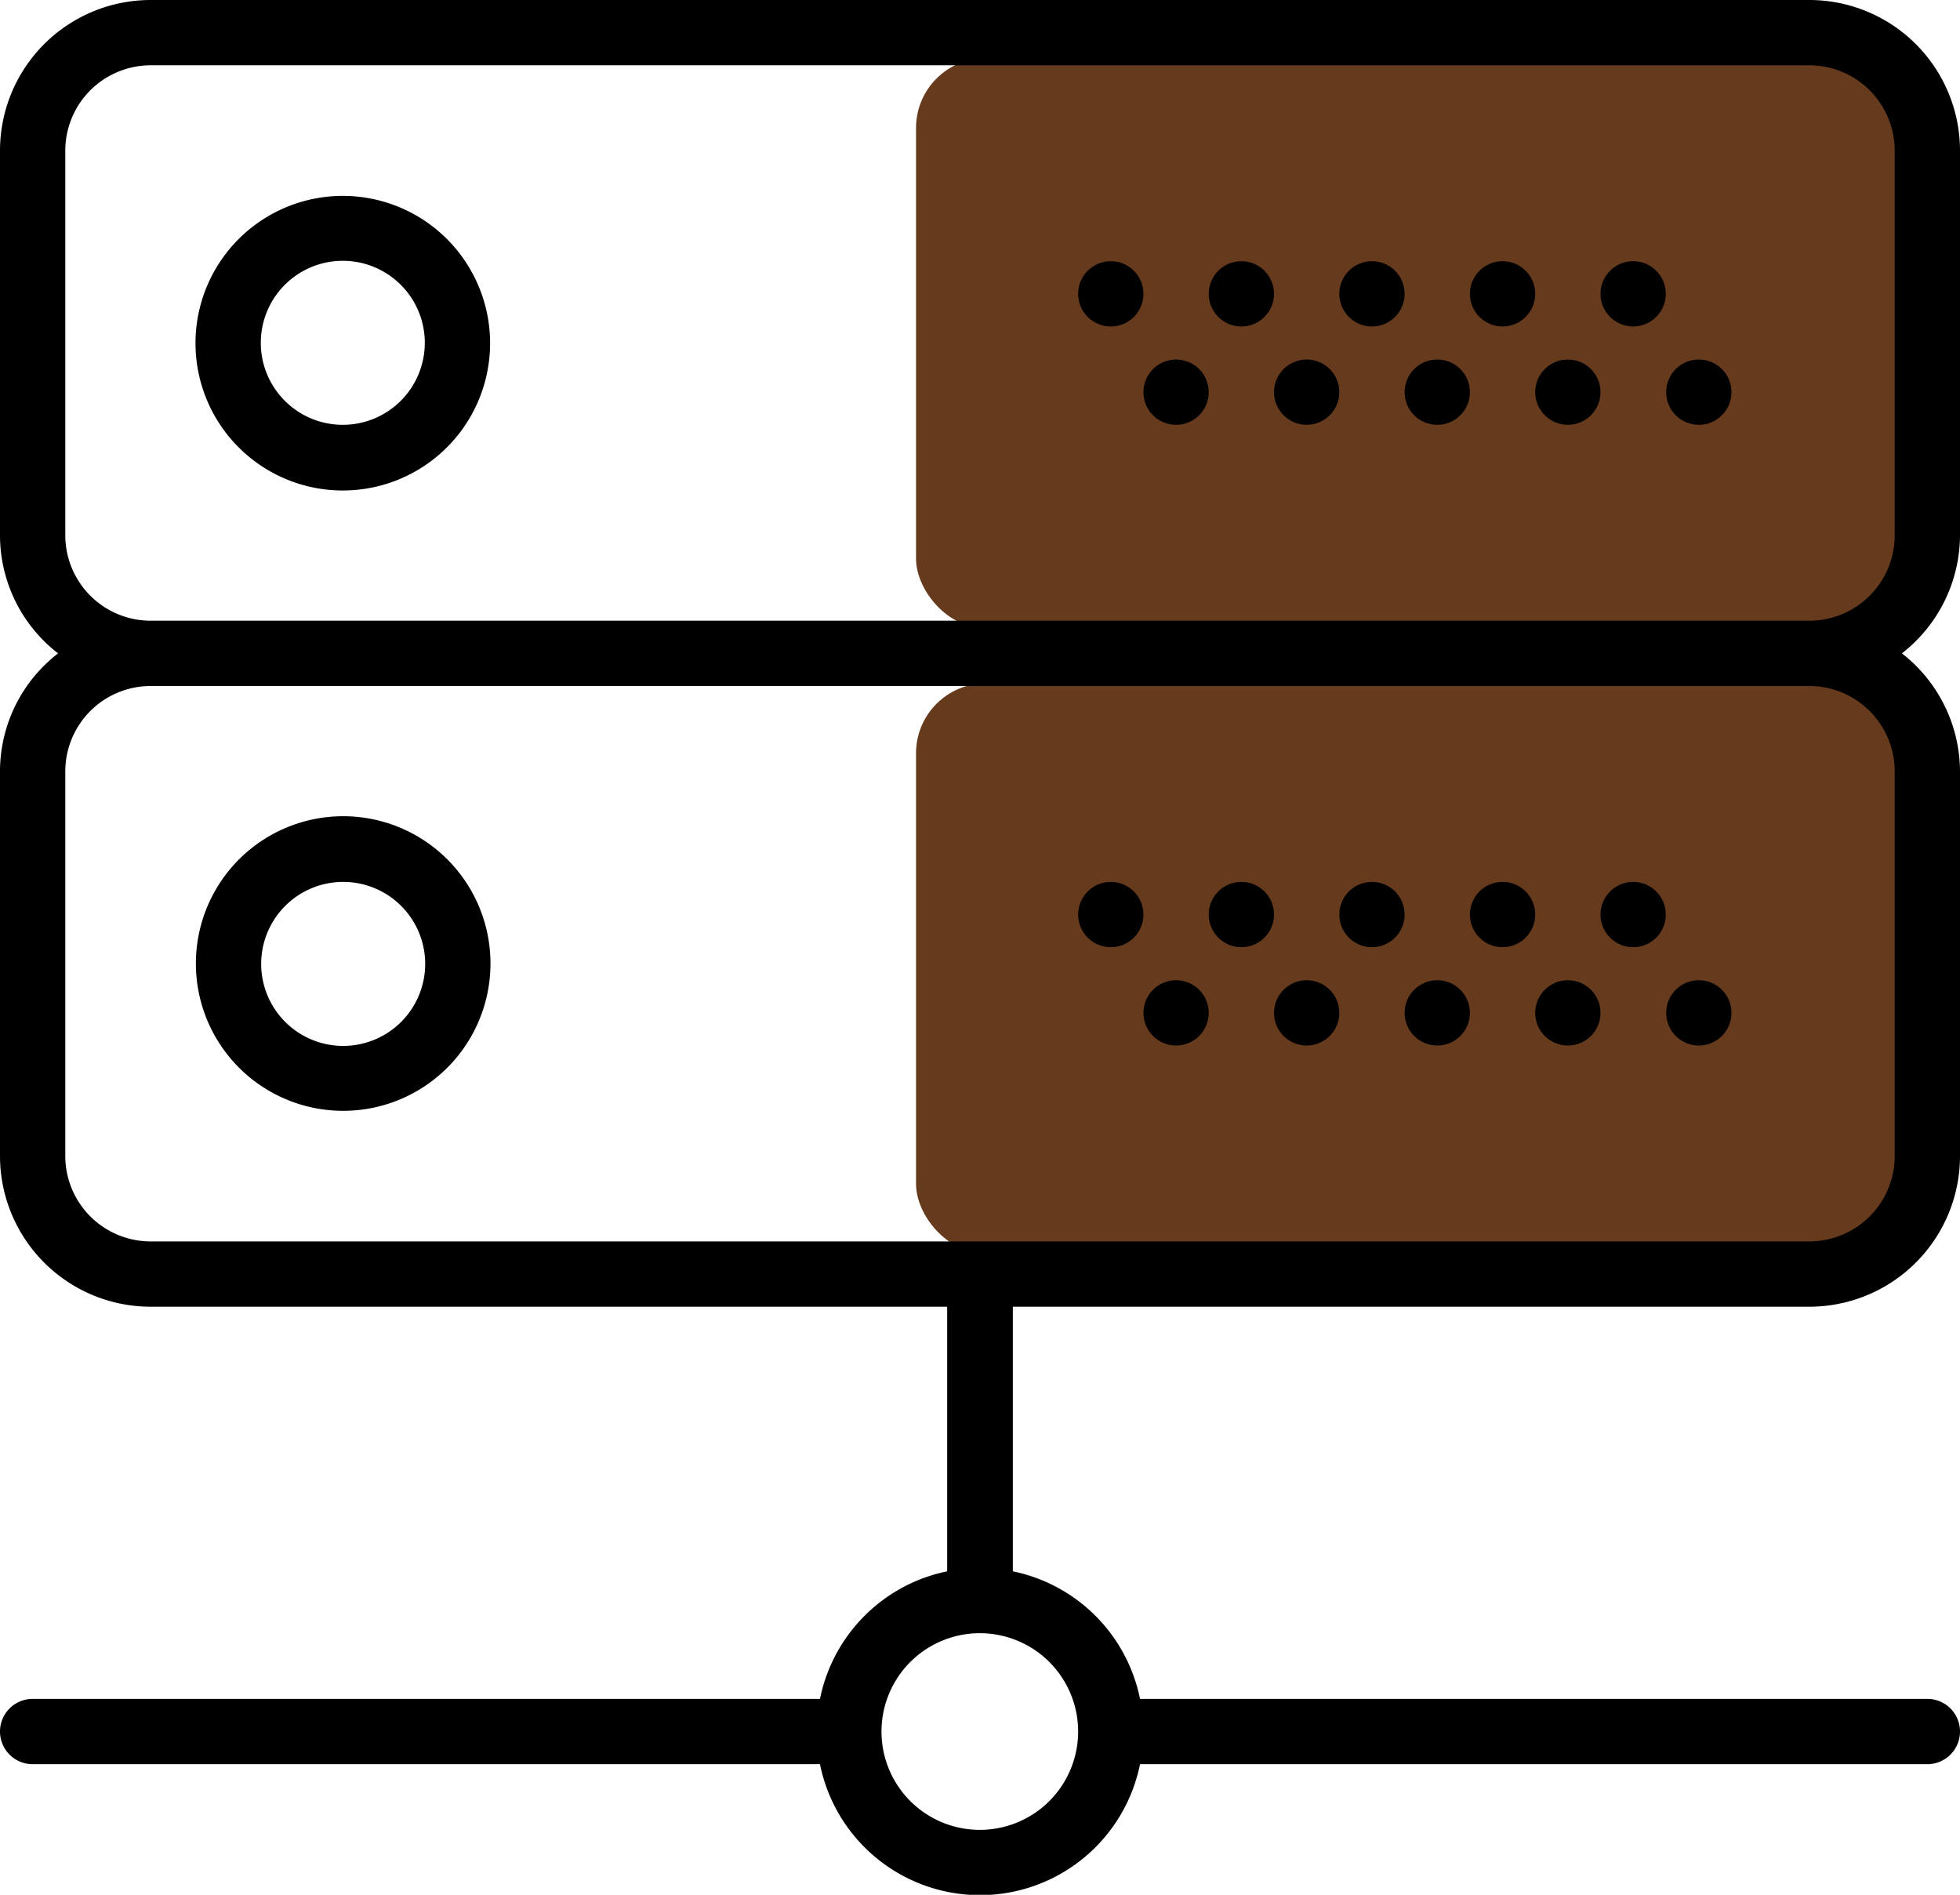
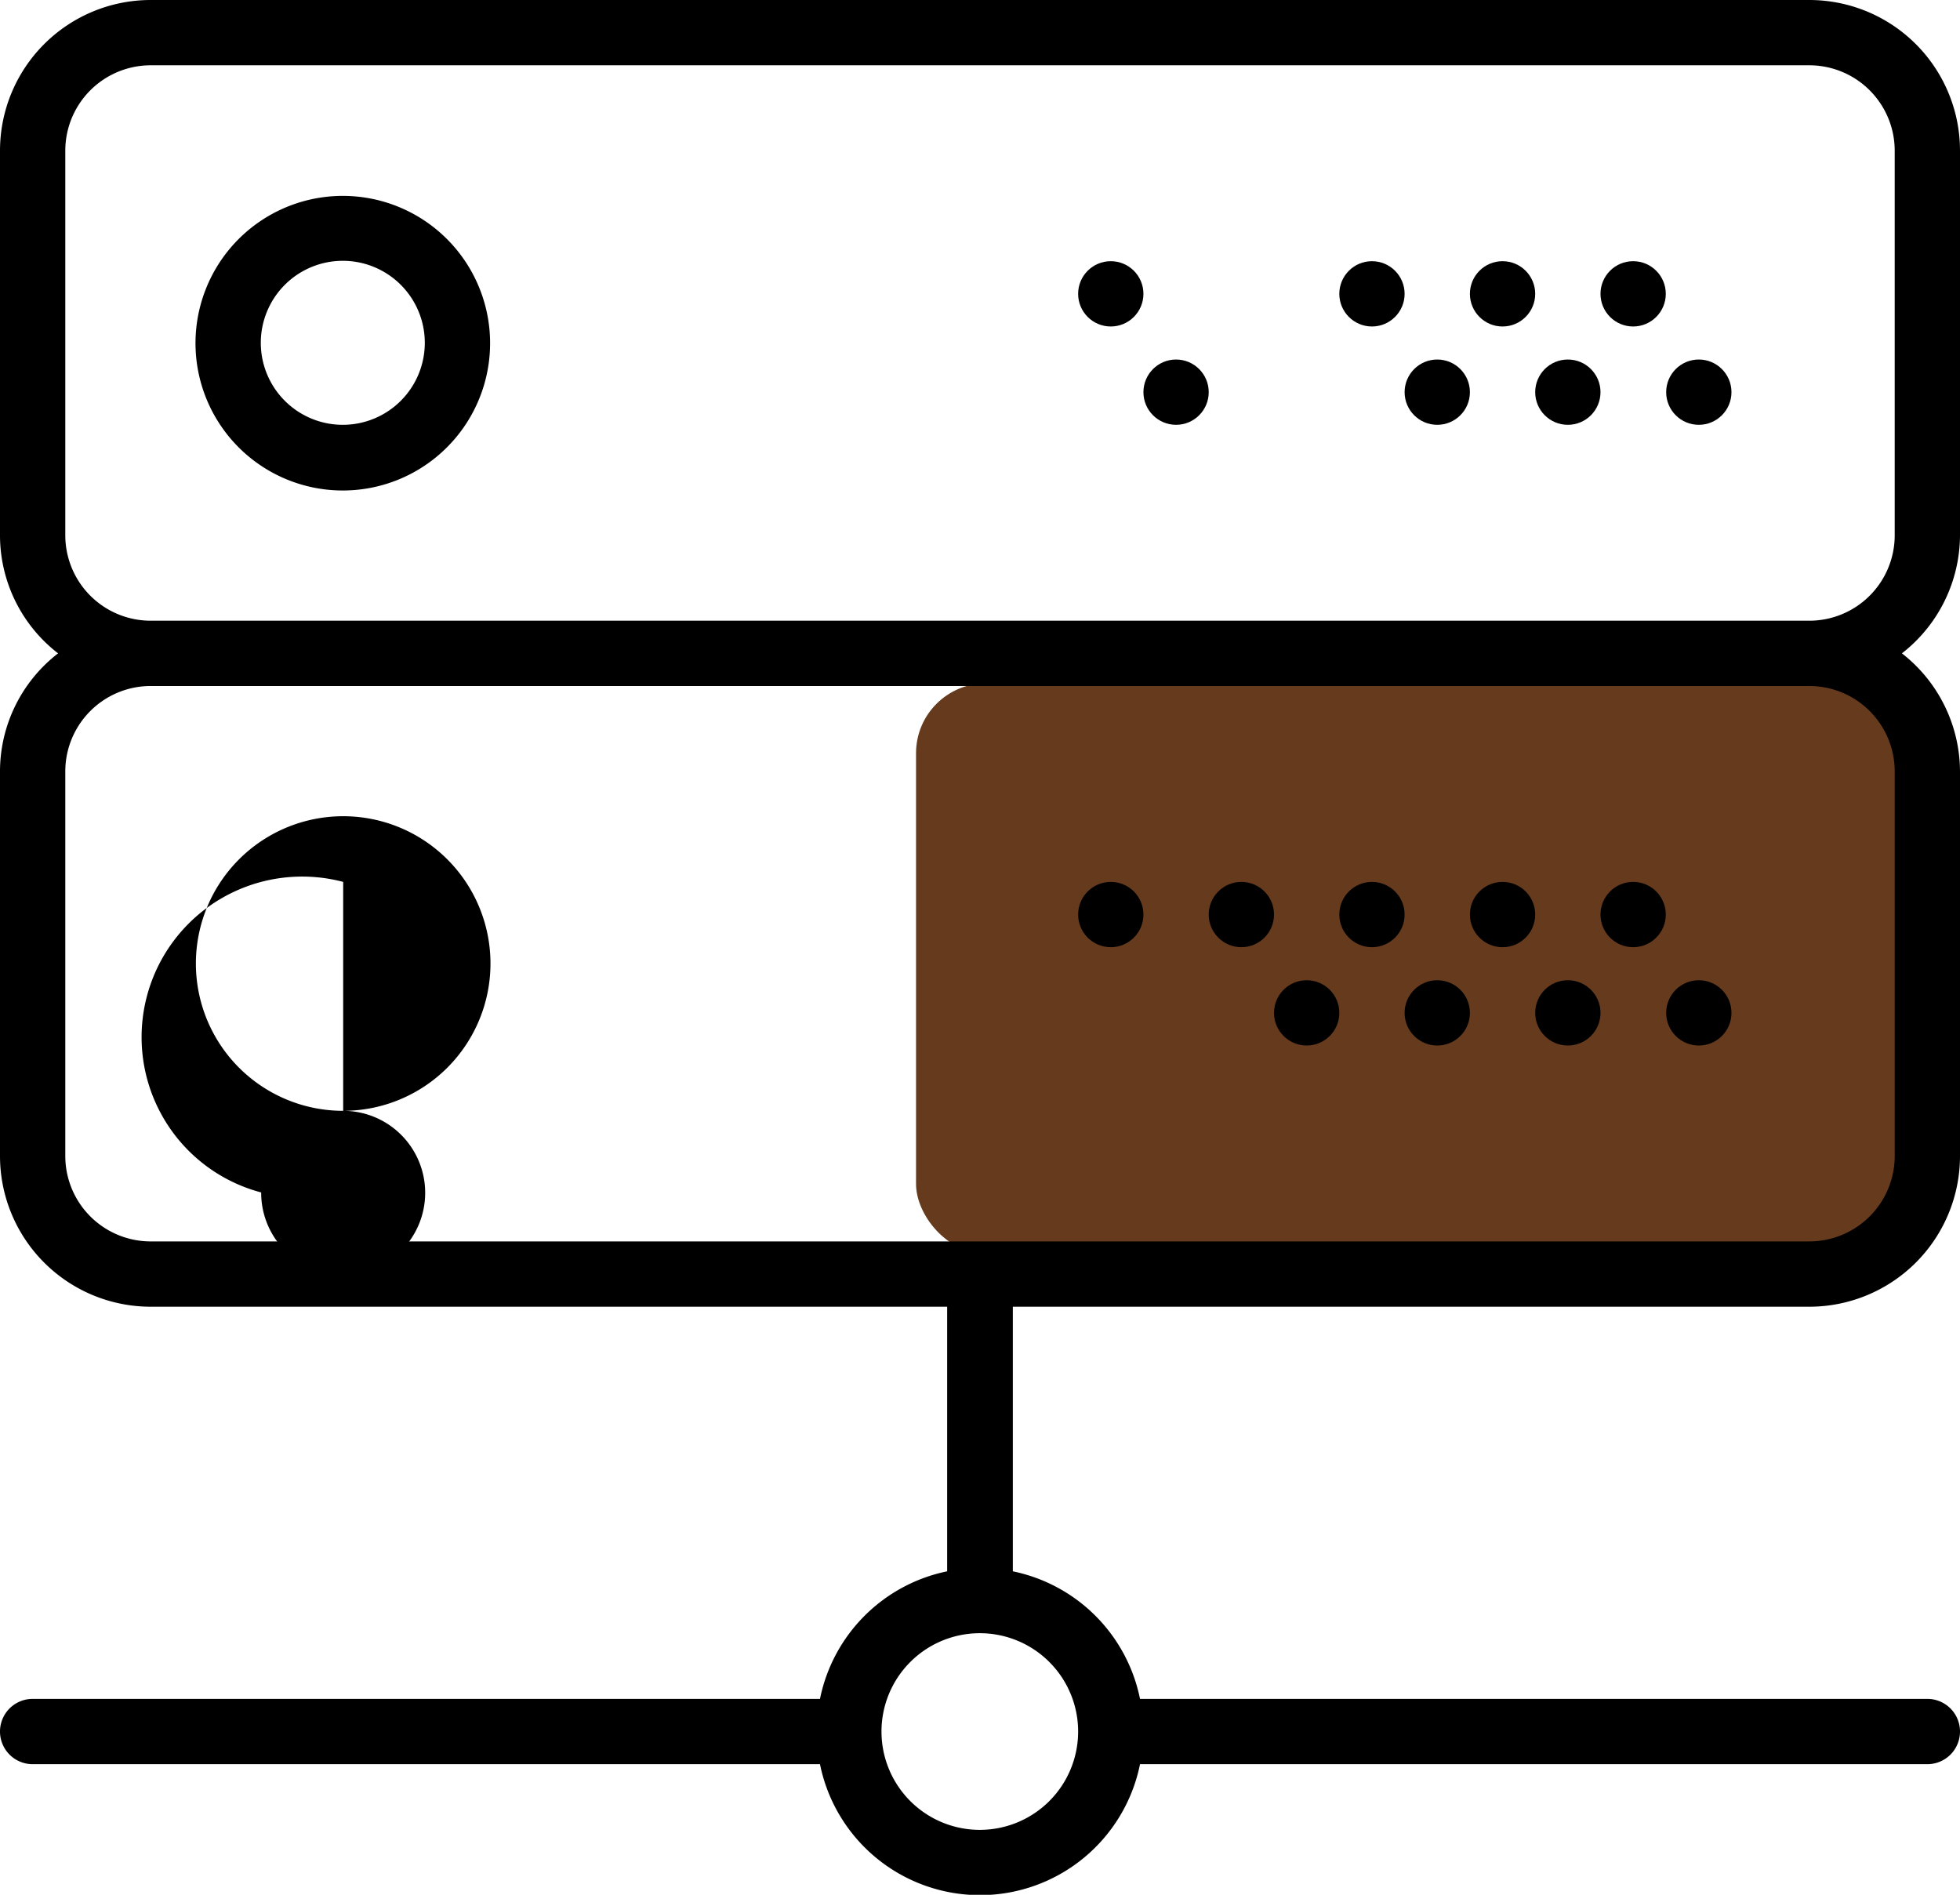
<svg xmlns="http://www.w3.org/2000/svg" viewBox="0 0 516.3 499.1">
  <defs>
    <style>.cls-1{fill:#663a1c;}</style>
  </defs>
  <title>ico-sc2</title>
  <g id="Layer_2" data-name="Layer 2">
    <g id="Layer_1-2" data-name="Layer 1">
-       <rect class="cls-1" x="241.3" y="15.3" width="268.8" height="150.24" rx="18.4" ry="18.4" />
      <rect class="cls-1" x="241.3" y="180" width="268.8" height="150.24" rx="18.4" ry="18.4" />
      <path d="M90.4,51.6a38.8,38.8,0,1,0,38.7,38.8A38.8,38.8,0,0,0,90.4,51.6Zm0,60.3a21.6,21.6,0,1,1,21.5-21.5A21.6,21.6,0,0,1,90.4,111.9Z" />
      <circle cx="430.2" cy="77.4" r="8.6" />
      <circle cx="395.8" cy="77.4" r="8.6" />
      <circle cx="447.5" cy="103.3" r="8.6" />
      <circle cx="413" cy="103.3" r="8.6" />
      <circle cx="361.4" cy="77.4" r="8.6" />
      <circle cx="378.6" cy="103.3" r="8.6" />
-       <circle cx="327" cy="77.4" r="8.6" />
-       <circle cx="344.2" cy="103.3" r="8.6" />
      <circle cx="292.6" cy="77.4" r="8.6" />
      <circle cx="309.8" cy="103.3" r="8.6" />
      <path d="M516.3,141.1V39.7A39.7,39.7,0,0,0,476.6,0H39.7A39.7,39.7,0,0,0,0,39.7V141a39.3,39.3,0,0,0,15.3,31.1A39.3,39.3,0,0,0,0,203.1V304.5a39.7,39.7,0,0,0,39.7,39.7H249.5v69.7A43,43,0,0,0,216,447.5H8.6a8.6,8.6,0,1,0,0,17.2H216a43,43,0,0,0,84.3,0H507.7a8.6,8.6,0,0,0,0-17.2H300.3a43,43,0,0,0-33.5-33.6V344.2H476.6a39.7,39.7,0,0,0,39.7-39.7V203.1a39.6,39.6,0,0,0-15.3-31A39.6,39.6,0,0,0,516.3,141.1ZM284,456.1a25.9,25.9,0,1,1-25.9-25.9A25.9,25.9,0,0,1,284,456.1Zm215.1-253V304.5A22.5,22.5,0,0,1,476.6,327H39.7a22.5,22.5,0,0,1-22.5-22.5V203.1a22.5,22.5,0,0,1,22.5-22.4H476.6A22.5,22.5,0,0,1,499.1,203.1ZM39.7,163.5a22.5,22.5,0,0,1-22.5-22.4V39.7A22.5,22.5,0,0,1,39.7,17.2H476.6a22.5,22.5,0,0,1,22.5,22.5V141a22.5,22.5,0,0,1-22.5,22.5Z" />
-       <path d="M90.4,292.6a38.8,38.8,0,1,0-38.8-38.8A38.8,38.8,0,0,0,90.4,292.6Zm0-60.3a21.6,21.6,0,1,1-21.6,21.5A21.6,21.6,0,0,1,90.4,232.3Z" />
+       <path d="M90.4,292.6a38.8,38.8,0,1,0-38.8-38.8A38.8,38.8,0,0,0,90.4,292.6Za21.6,21.6,0,1,1-21.6,21.5A21.6,21.6,0,0,1,90.4,232.3Z" />
      <circle cx="430.2" cy="240.9" r="8.6" />
      <circle cx="395.8" cy="240.9" r="8.6" />
      <circle cx="447.5" cy="266.8" r="8.6" />
      <circle cx="413" cy="266.8" r="8.6" />
      <circle cx="361.4" cy="240.9" r="8.6" />
      <circle cx="378.6" cy="266.8" r="8.6" />
      <circle cx="327" cy="240.9" r="8.6" />
      <circle cx="344.2" cy="266.8" r="8.6" />
      <circle cx="292.6" cy="240.9" r="8.6" />
-       <circle cx="309.8" cy="266.8" r="8.6" />
    </g>
  </g>
</svg>